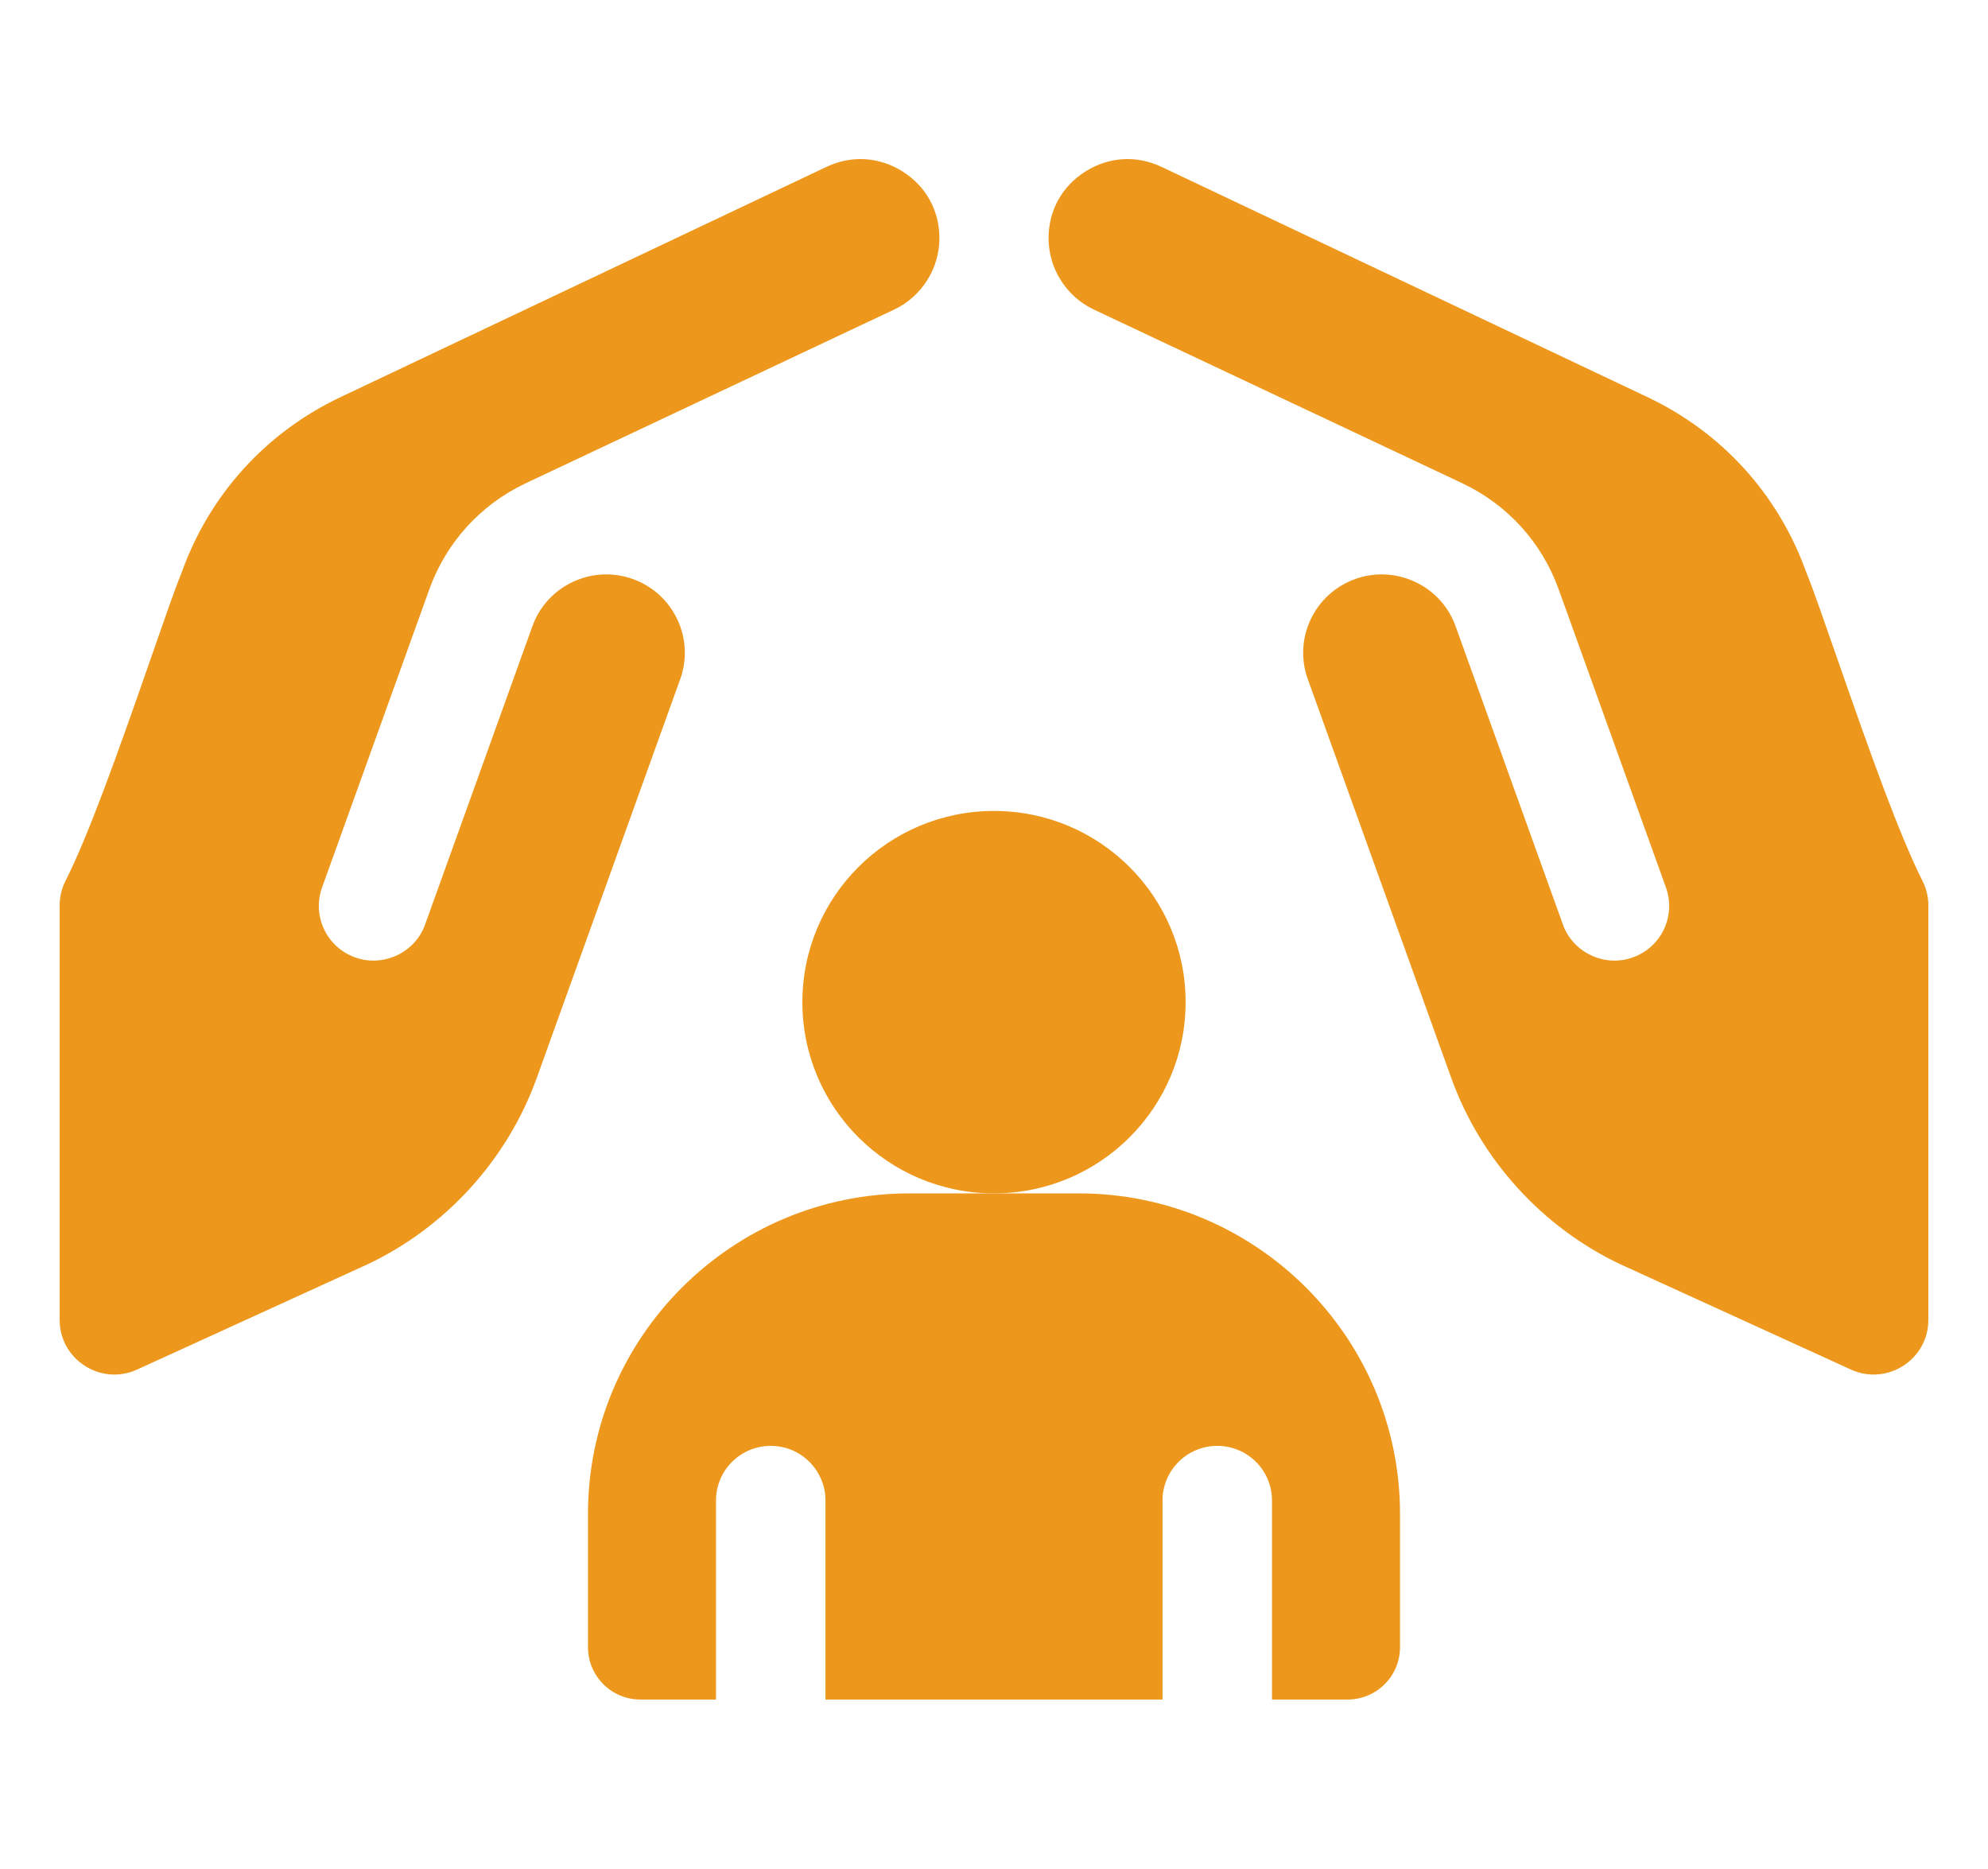
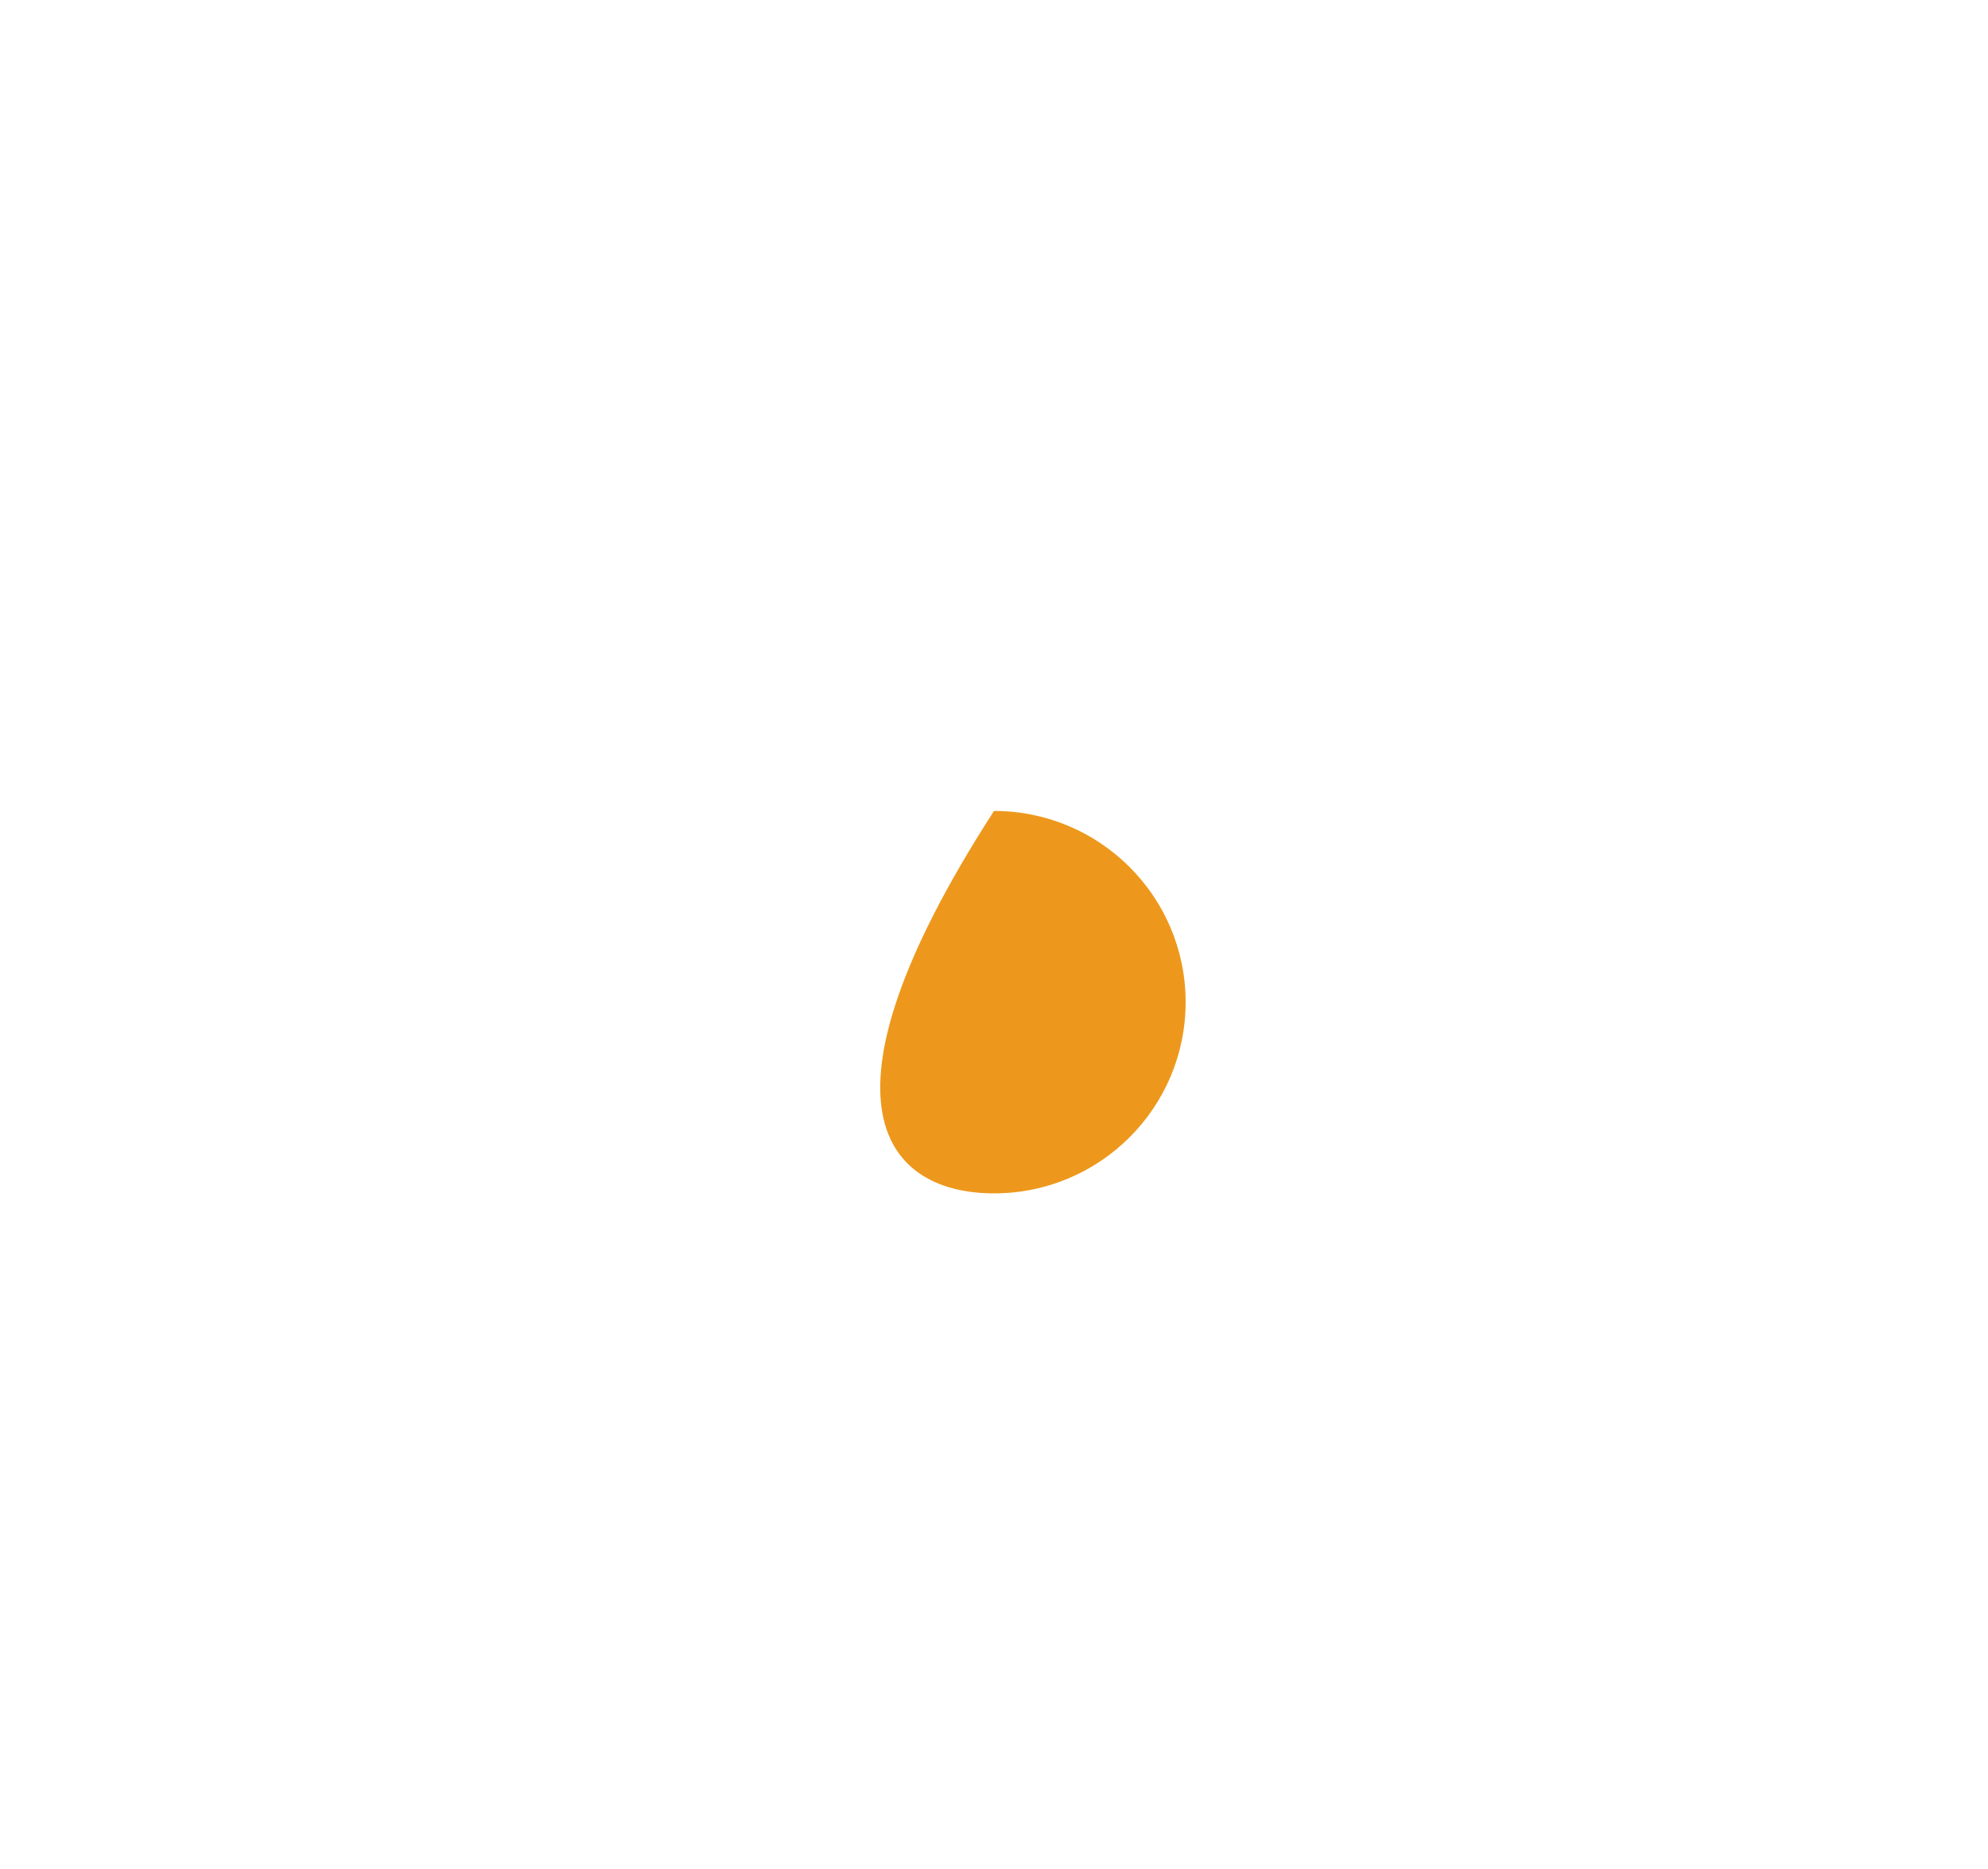
<svg xmlns="http://www.w3.org/2000/svg" width="100" height="94" viewBox="0 0 100 94" fill="none">
-   <path d="M50 60.02C55.323 60.02 59.639 55.715 59.639 50.403C59.639 45.092 55.323 40.786 50 40.786C44.677 40.786 40.361 45.092 40.361 50.403C40.361 55.715 44.677 60.02 50 60.02Z" fill="#ED981C" />
-   <path d="M70.423 76.136V82.846C70.423 84.3 69.243 85.477 67.785 85.477H63.984V75.467C63.984 73.949 62.752 72.719 61.23 72.719C59.71 72.719 58.477 73.949 58.477 75.467V85.477H41.523V75.467C41.523 73.949 40.29 72.719 38.77 72.719C37.248 72.719 36.016 73.949 36.016 75.467V85.477H32.215C30.758 85.477 29.577 84.3 29.577 82.846V76.136C29.577 67.251 36.824 60.021 45.73 60.021H54.27C63.176 60.021 70.423 67.251 70.423 76.136ZM97 45.541V66.381C97 68.382 94.924 69.713 93.1 68.879L81.523 63.593C77.581 61.734 74.479 58.319 73.004 54.225L65.787 34.164L65.785 34.163C65.429 33.173 65.481 32.103 65.93 31.151C66.382 30.198 67.177 29.479 68.17 29.121C69.16 28.768 70.232 28.819 71.187 29.266C71.189 29.266 71.189 29.266 71.189 29.268C72.143 29.717 72.865 30.508 73.221 31.501L78.615 46.493C79.127 47.935 80.745 48.659 82.138 48.151C83.57 47.638 84.314 46.064 83.8 44.635L78.406 29.645C77.559 27.288 75.846 25.397 73.579 24.316C73.573 24.313 73.567 24.309 73.561 24.307L54.996 15.557C53.628 14.899 52.745 13.496 52.745 11.981C52.745 10.585 53.424 9.36 54.609 8.618C55.793 7.876 57.194 7.799 58.453 8.405L82.812 19.944L82.834 19.955C86.598 21.726 89.445 24.853 90.851 28.762C90.862 28.797 90.877 28.832 90.892 28.867C91.208 29.645 91.764 31.244 92.408 33.096C94.097 37.95 95.535 41.981 96.707 44.308C96.9 44.691 97 45.113 97 45.541ZM3 45.541V66.381C3 68.382 5.076 69.713 6.9 68.879L18.477 63.593C22.419 61.734 25.521 58.319 26.996 54.225L34.213 34.164L34.215 34.163C34.571 33.173 34.519 32.103 34.07 31.151C33.618 30.198 32.823 29.479 31.83 29.121C30.84 28.768 29.768 28.819 28.813 29.266C28.811 29.266 28.811 29.266 28.811 29.268C27.857 29.717 27.135 30.508 26.779 31.501L21.385 46.493C20.873 47.935 19.255 48.659 17.862 48.151C16.43 47.638 15.686 46.064 16.2 44.635L21.594 29.645C22.441 27.288 24.154 25.397 26.421 24.316C26.427 24.313 26.434 24.309 26.439 24.307L45.004 15.557C46.372 14.899 47.255 13.496 47.255 11.981C47.255 10.585 46.576 9.36 45.391 8.618C44.207 7.876 42.806 7.799 41.547 8.405L17.188 19.944L17.166 19.955C13.402 21.726 10.555 24.853 9.149 28.762C9.138 28.797 9.123 28.832 9.108 28.867C8.792 29.645 8.236 31.244 7.592 33.096C5.903 37.95 4.465 41.981 3.293 44.308C3.1 44.691 3 45.113 3 45.541Z" fill="#ED981C" />
+   <path d="M50 60.02C55.323 60.02 59.639 55.715 59.639 50.403C59.639 45.092 55.323 40.786 50 40.786C40.361 55.715 44.677 60.02 50 60.02Z" fill="#ED981C" />
</svg>